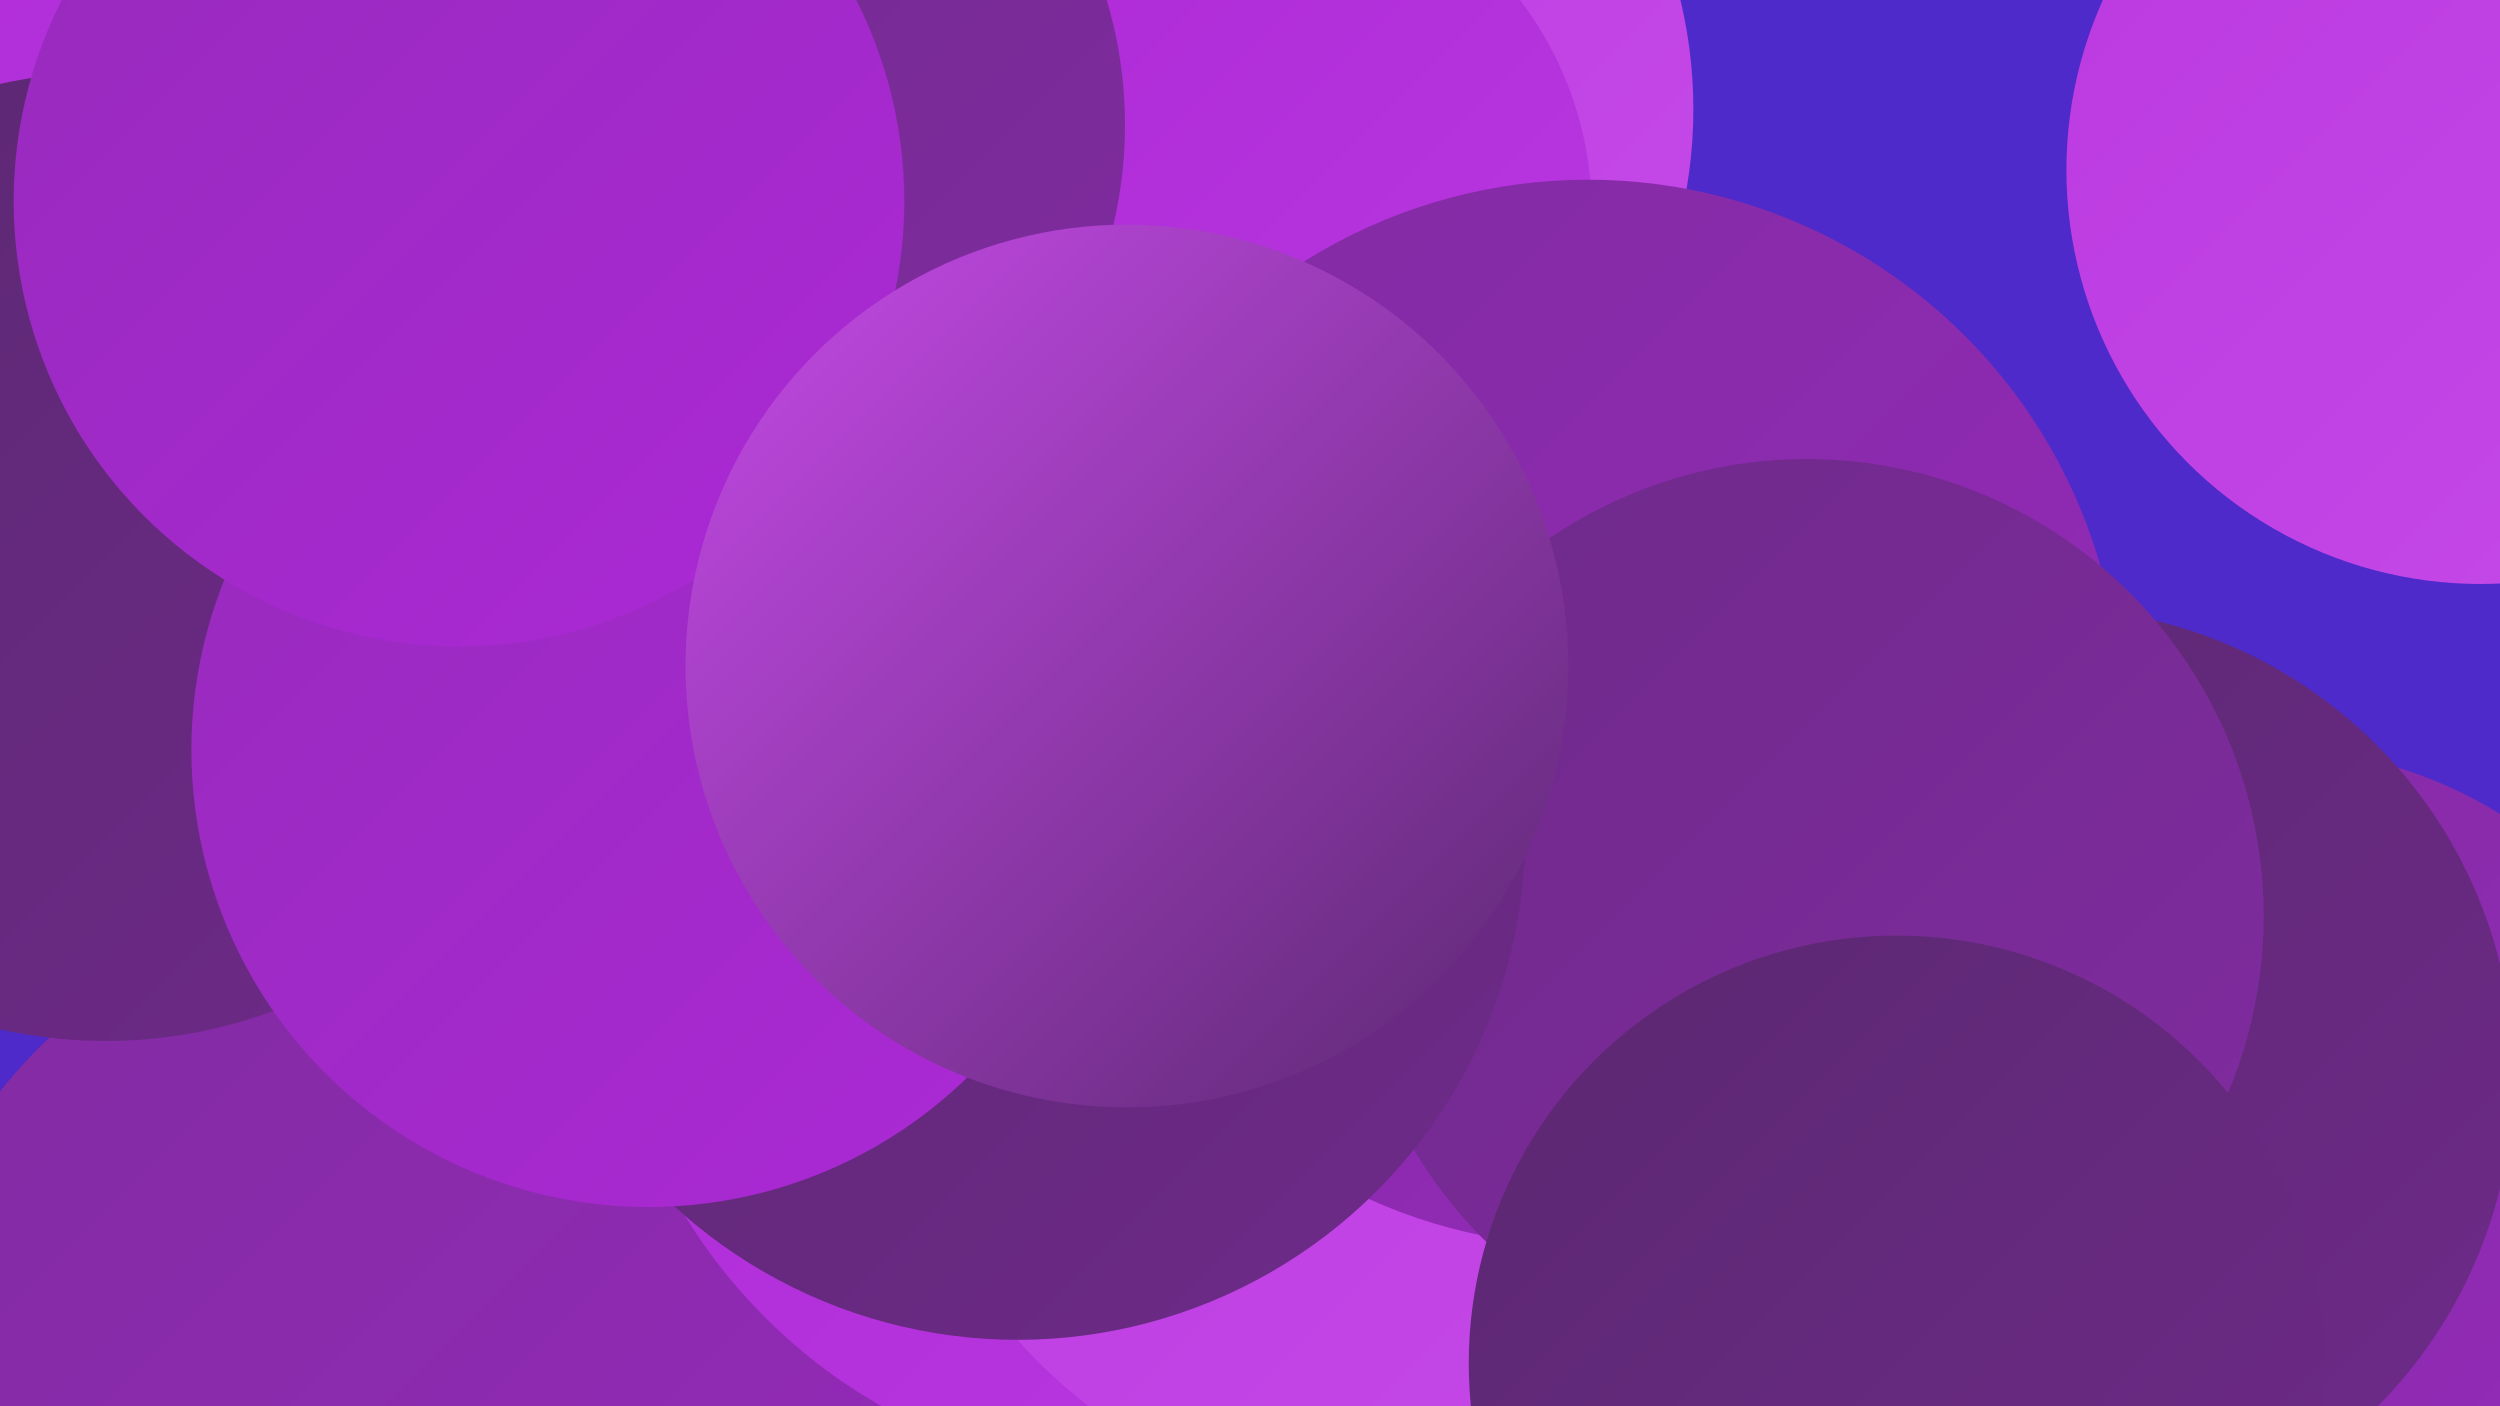
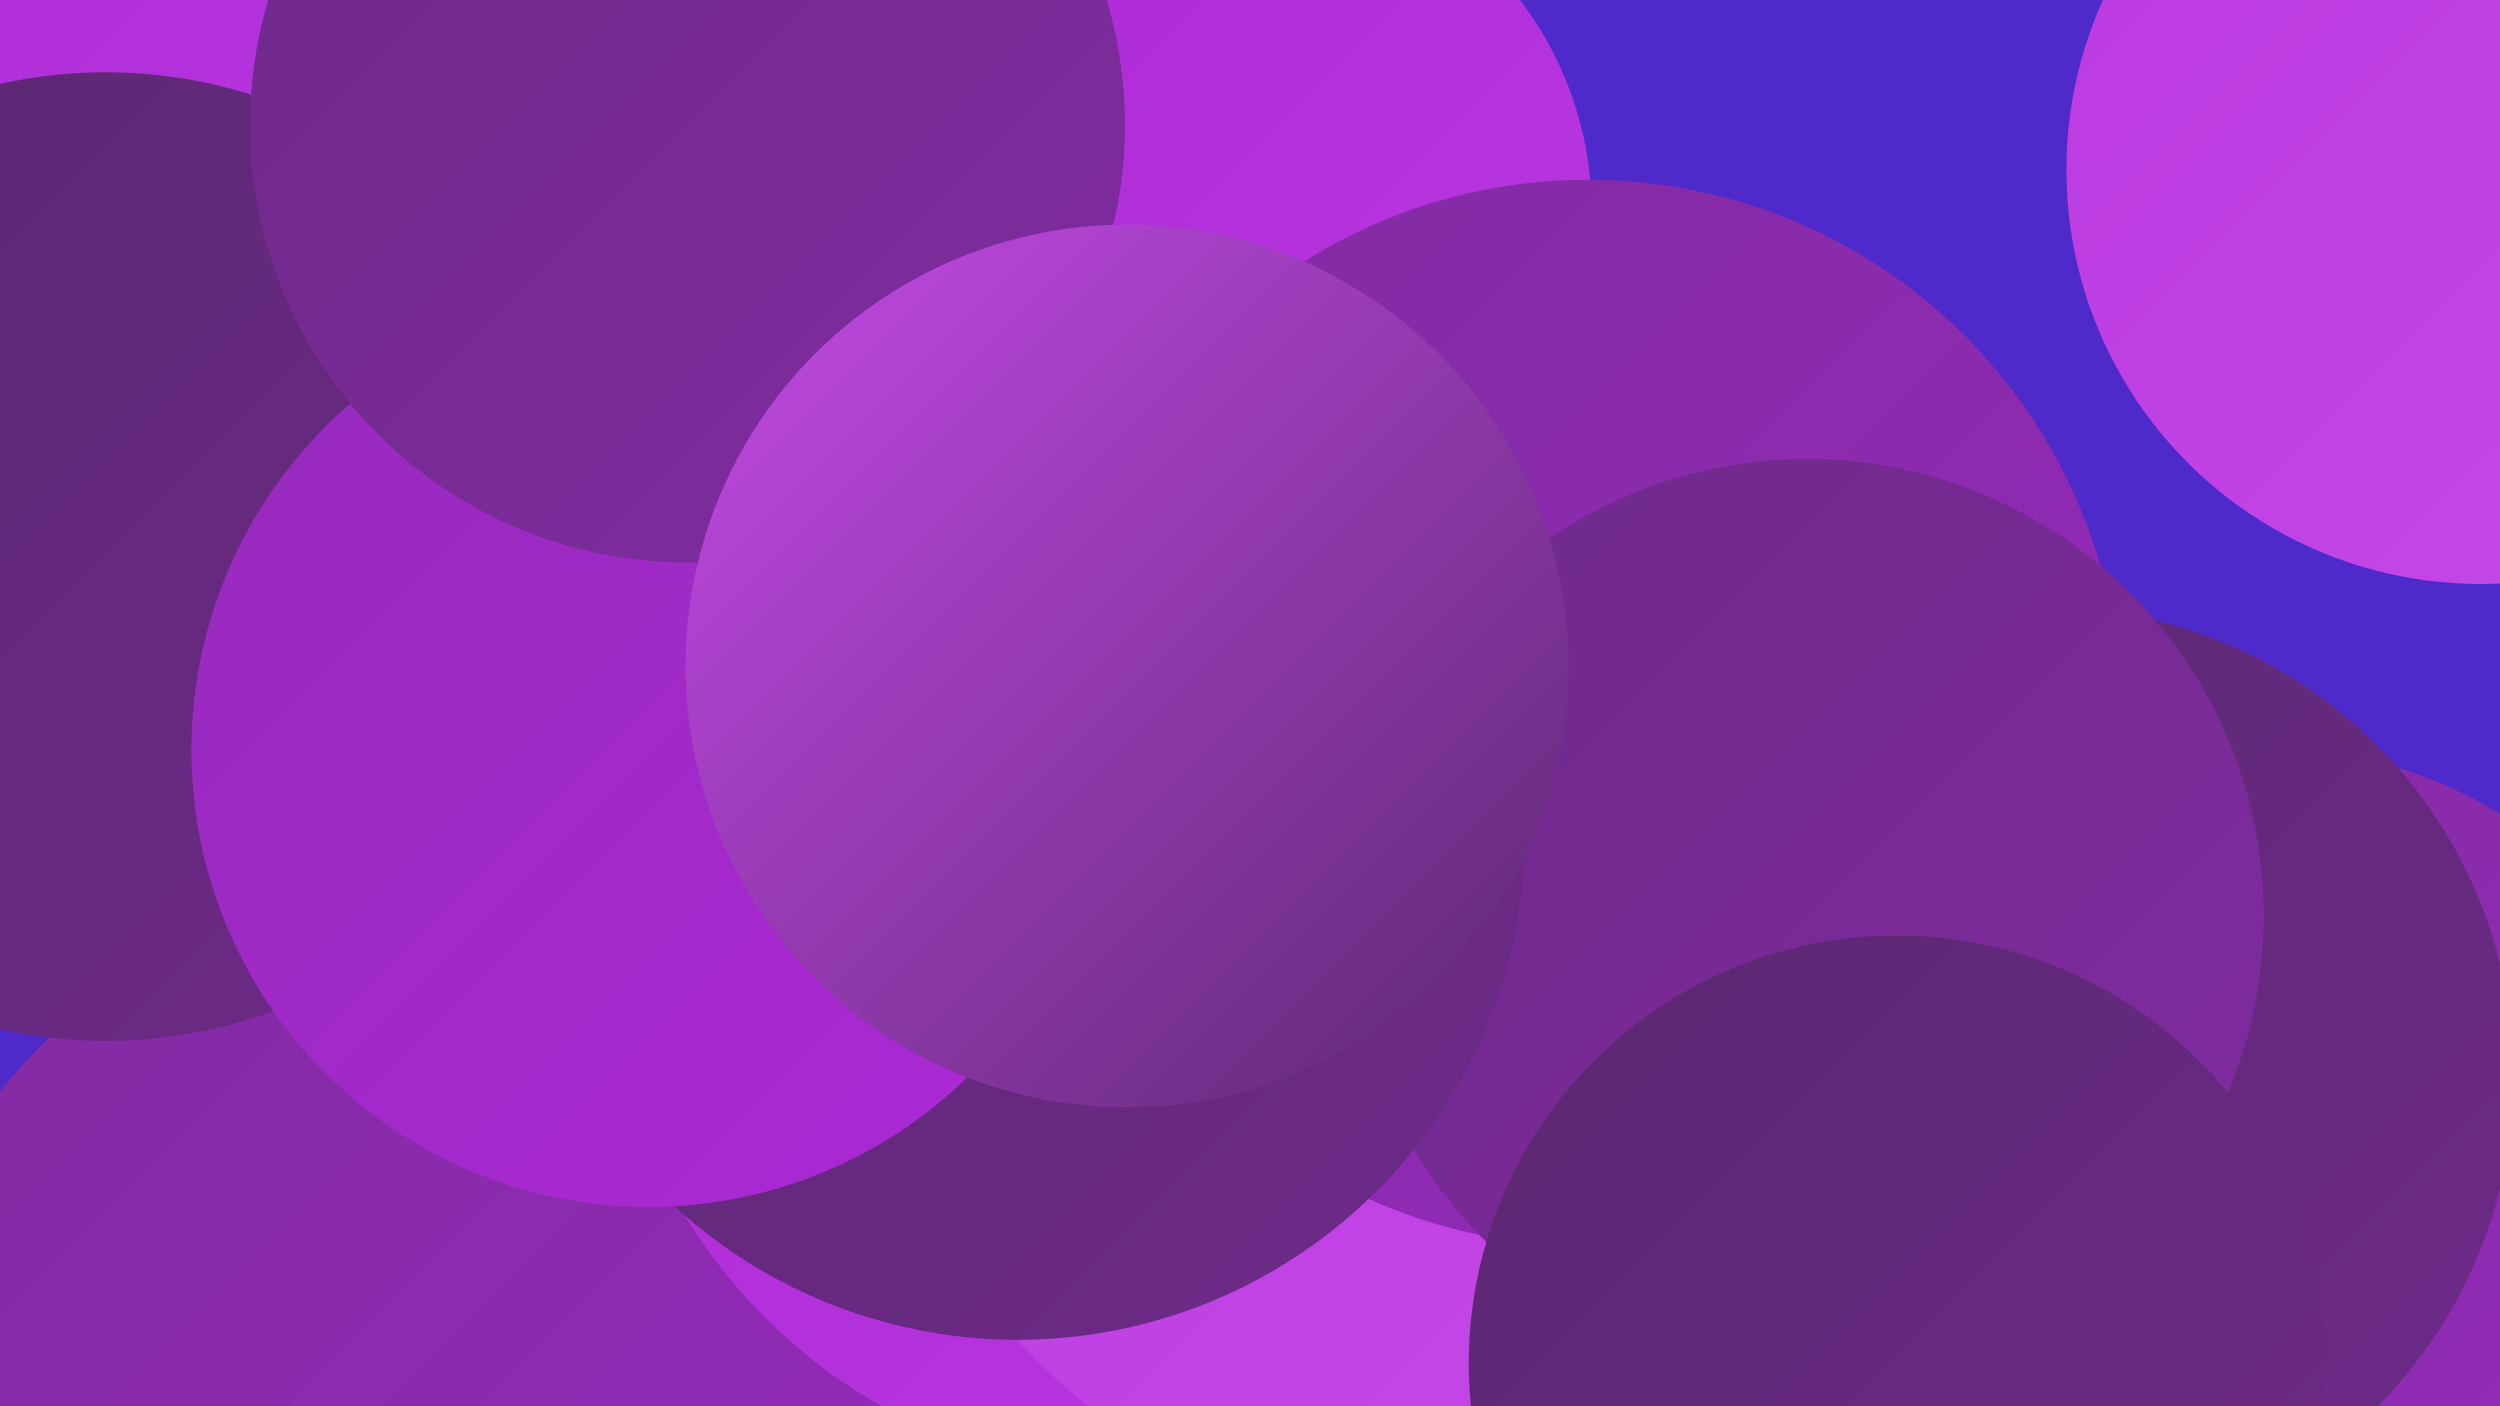
<svg xmlns="http://www.w3.org/2000/svg" width="1280" height="720">
  <defs>
    <linearGradient id="grad0" x1="0%" y1="0%" x2="100%" y2="100%">
      <stop offset="0%" style="stop-color:#5b2871;stop-opacity:1" />
      <stop offset="100%" style="stop-color:#6e2a89;stop-opacity:1" />
    </linearGradient>
    <linearGradient id="grad1" x1="0%" y1="0%" x2="100%" y2="100%">
      <stop offset="0%" style="stop-color:#6e2a89;stop-opacity:1" />
      <stop offset="100%" style="stop-color:#812ba1;stop-opacity:1" />
    </linearGradient>
    <linearGradient id="grad2" x1="0%" y1="0%" x2="100%" y2="100%">
      <stop offset="0%" style="stop-color:#812ba1;stop-opacity:1" />
      <stop offset="100%" style="stop-color:#962abb;stop-opacity:1" />
    </linearGradient>
    <linearGradient id="grad3" x1="0%" y1="0%" x2="100%" y2="100%">
      <stop offset="0%" style="stop-color:#962abb;stop-opacity:1" />
      <stop offset="100%" style="stop-color:#ac29d6;stop-opacity:1" />
    </linearGradient>
    <linearGradient id="grad4" x1="0%" y1="0%" x2="100%" y2="100%">
      <stop offset="0%" style="stop-color:#ac29d6;stop-opacity:1" />
      <stop offset="100%" style="stop-color:#ba39e0;stop-opacity:1" />
    </linearGradient>
    <linearGradient id="grad5" x1="0%" y1="0%" x2="100%" y2="100%">
      <stop offset="0%" style="stop-color:#ba39e0;stop-opacity:1" />
      <stop offset="100%" style="stop-color:#c64ae8;stop-opacity:1" />
    </linearGradient>
    <linearGradient id="grad6" x1="0%" y1="0%" x2="100%" y2="100%">
      <stop offset="0%" style="stop-color:#c64ae8;stop-opacity:1" />
      <stop offset="100%" style="stop-color:#5b2871;stop-opacity:1" />
    </linearGradient>
  </defs>
  <rect width="1280" height="720" fill="#4d2ac9" />
  <circle cx="200" cy="717" r="255" fill="url(#grad2)" />
  <circle cx="58" cy="54" r="262" fill="url(#grad4)" />
  <circle cx="897" cy="511" r="225" fill="url(#grad1)" />
-   <circle cx="627" cy="56" r="240" fill="url(#grad5)" />
  <circle cx="635" cy="184" r="186" fill="url(#grad5)" />
  <circle cx="1161" cy="610" r="227" fill="url(#grad2)" />
  <circle cx="591" cy="475" r="282" fill="url(#grad4)" />
  <circle cx="1047" cy="551" r="240" fill="url(#grad0)" />
  <circle cx="727" cy="501" r="277" fill="url(#grad5)" />
  <circle cx="635" cy="109" r="180" fill="url(#grad4)" />
  <circle cx="813" cy="365" r="273" fill="url(#grad2)" />
  <circle cx="54" cy="285" r="248" fill="url(#grad0)" />
  <circle cx="1270" cy="87" r="212" fill="url(#grad5)" />
  <circle cx="925" cy="469" r="234" fill="url(#grad1)" />
  <circle cx="971" cy="698" r="219" fill="url(#grad0)" />
  <circle cx="521" cy="426" r="260" fill="url(#grad0)" />
  <circle cx="332" cy="384" r="234" fill="url(#grad3)" />
  <circle cx="352" cy="64" r="224" fill="url(#grad1)" />
-   <circle cx="235" cy="103" r="228" fill="url(#grad3)" />
  <circle cx="577" cy="341" r="226" fill="url(#grad6)" />
</svg>